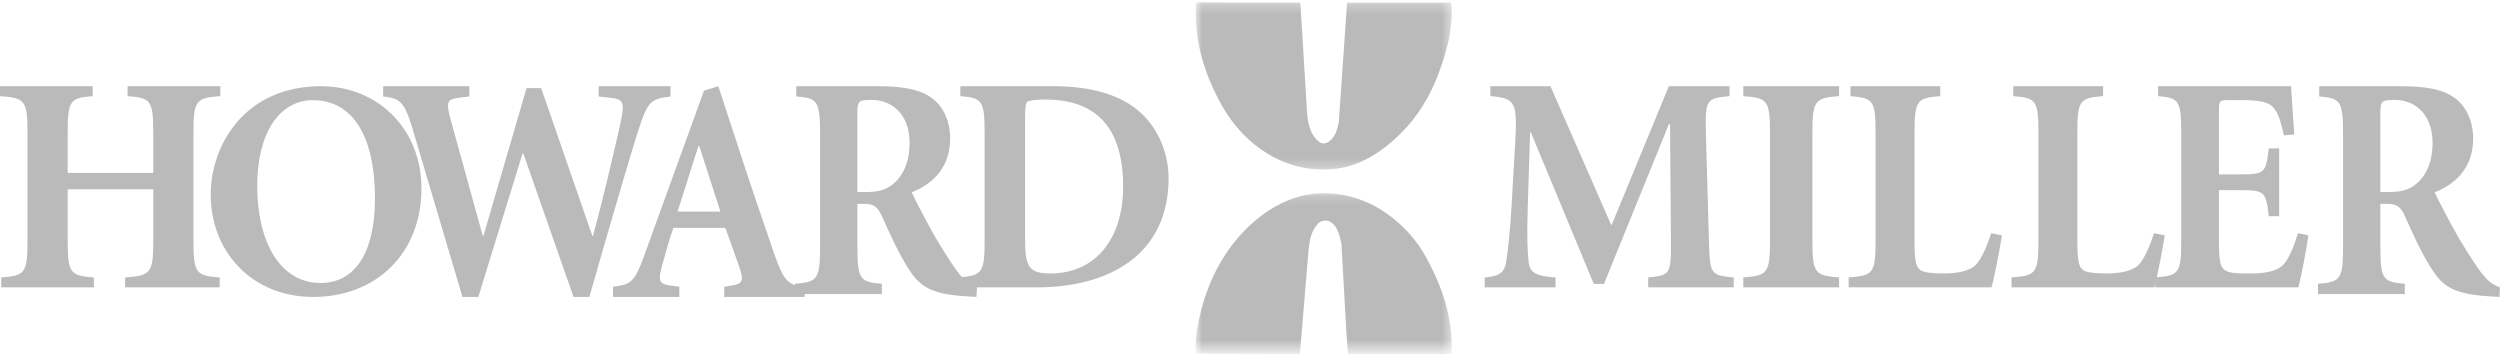
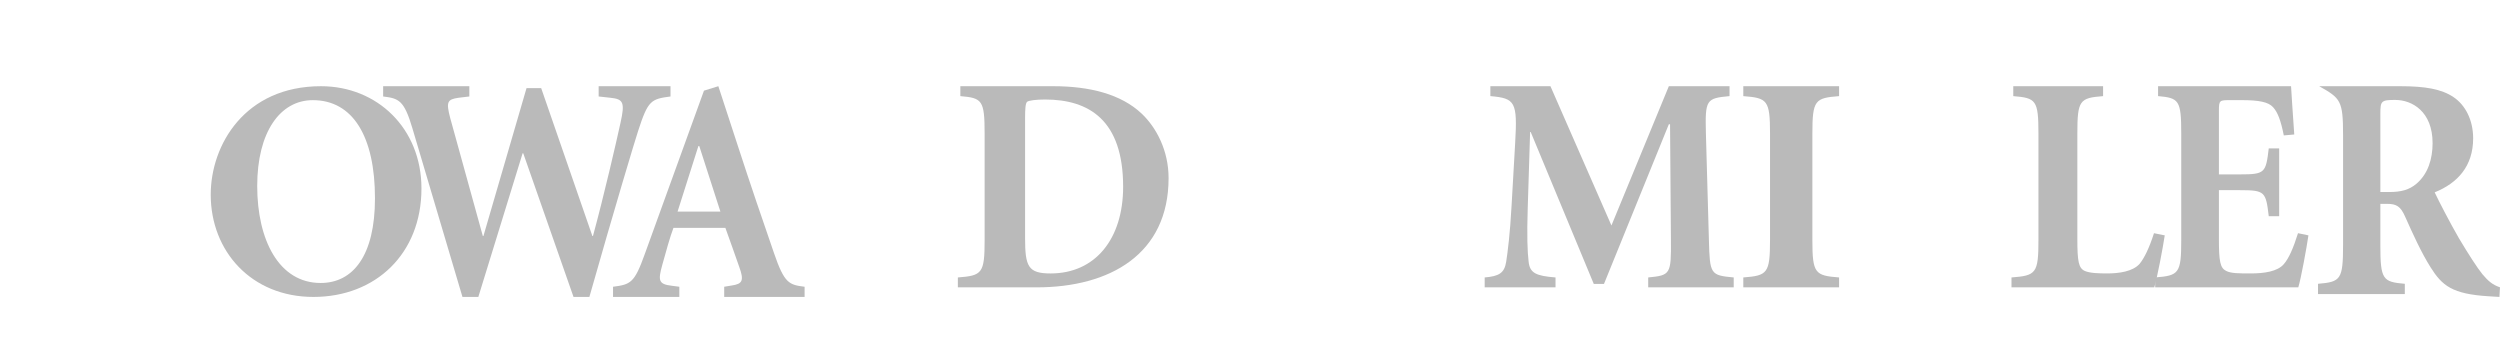
<svg xmlns="http://www.w3.org/2000/svg" xmlns:xlink="http://www.w3.org/1999/xlink" width="261px" height="37px" viewBox="0 0 261 37" version="1.1">
  <title>shippers_clients_howard_miller</title>
  <desc>Created with Sketch.</desc>
  <defs>
-     <polygon id="path-1" points="27.558 0.241 0.831 0.241 0.831 17.701 27.558 17.701 27.558 0.241" />
-     <polygon id="path-3" points="27.558 16.498 0.825 16.498 0.825 0.169 27.558 0.169 27.558 16.498" />
-   </defs>
+     </defs>
  <g id="Prototypes-2nd-Draft—Barlow-Condensed" stroke="none" stroke-width="1" fill="none" fill-rule="evenodd">
    <g id="Shippers—Option-1-Copy" transform="translate(-835, -1121)">
      <g id="shippers_clients_howard_miller" transform="translate(835, 1121)">
-         <path d="M7.065,18.046 L7.065,13.944 C7.065,10.454 7.321,10.227 9.677,10.034 L9.677,9 L0,9 L0,10.034 C2.612,10.227 2.871,10.454 2.871,13.944 L2.871,25.057 C2.871,28.546 2.612,28.772 0.13,28.966 L0.13,30 L9.806,30 L9.806,28.966 C7.321,28.772 7.065,28.546 7.065,25.057 L7.065,19.758 L16.001,19.758 L16.001,25.057 C16.001,28.546 15.742,28.772 13.064,28.966 L13.064,30 L22.936,30 L22.936,28.966 C20.451,28.772 20.194,28.546 20.194,25.057 L20.194,13.944 C20.194,10.454 20.451,10.227 23,10.034 L23,9 L13.323,9 L13.323,10.034 C15.742,10.227 16.001,10.454 16.001,13.944 L16.001,18.046 L7.065,18.046 Z" id="Fill-1" fill="#BABABA" />
        <path d="M26.853,19.418 C26.853,13.788 29.246,10.456 32.657,10.456 C36.854,10.456 39.147,14.274 39.147,20.709 C39.147,26.696 36.854,29.543 33.475,29.543 C29.116,29.543 26.853,25.046 26.853,19.418 M22,20.324 C22,26.245 26.261,31 32.721,31 C39.212,31 44,26.503 44,19.675 C44,13.4 39.377,9 33.51,9 C25.573,9 22,15.114 22,20.324" id="Fill-3" fill="#BABABA" />
        <path d="M49,9 L40,9 L40,10.072 C41.625,10.273 42.188,10.441 43.063,13.421 L48.281,31 L49.938,31 L54.562,15.998 L54.625,15.998 L59.875,31 L61.531,31 C64.155,21.758 66.282,14.694 66.625,13.654 C67.656,10.474 67.969,10.34 70,10.072 L70,9 L62.5,9 L62.5,10.072 L63.718,10.206 C65.094,10.34 65.25,10.708 64.782,12.817 C64.343,14.827 63.063,20.384 61.906,24.638 L61.843,24.638 L56.5,9.202 L54.969,9.202 L50.47,24.638 L50.406,24.638 L47,12.315 C46.563,10.641 46.688,10.375 47.876,10.206 L49,10.072 L49,9 Z" id="Fill-5" fill="#BABABA" />
        <path d="M72.912,15.247 L73.004,15.247 L75.21,22.093 L70.738,22.093 L72.912,15.247 Z M75.607,31 L84,31 L84,29.936 C82.375,29.738 81.885,29.572 80.814,26.448 C79.65,23.09 78.302,19.137 77.016,15.181 L74.995,9 L73.494,9.465 L67.307,26.546 C66.236,29.538 65.838,29.704 64,29.936 L64,31 L70.922,31 L70.922,29.936 L70.155,29.836 C68.747,29.672 68.685,29.305 69.145,27.644 C69.544,26.216 69.941,24.754 70.309,23.789 L75.73,23.789 C76.189,25.017 76.77,26.747 77.169,27.842 C77.689,29.271 77.537,29.638 76.404,29.804 L75.607,29.936 L75.607,31 Z" id="Fill-7" fill="#BABABA" />
-         <path d="M89.51,21.283 L90.227,21.283 C91.192,21.283 91.628,21.55 92.096,22.619 C92.906,24.423 93.778,26.36 94.743,27.894 C95.959,29.831 97.016,30.699 100.816,30.931 L101.939,31 L102,29.998 C101.223,29.729 100.787,29.364 100.161,28.628 C99.602,27.927 98.76,26.625 97.702,24.856 C96.799,23.288 95.615,21.018 95.179,20.08 C97.577,19.115 99.197,17.346 99.197,14.439 C99.197,12.538 98.387,10.968 97.141,10.135 C95.895,9.299 94.214,9 91.568,9 L83.125,9 L83.125,10.067 C85.368,10.266 85.617,10.501 85.617,14.106 L85.617,25.592 C85.617,29.196 85.368,29.43 83,29.629 L83,30.699 L92.064,30.699 L92.064,29.629 C89.759,29.43 89.51,29.196 89.51,25.592 L89.51,21.283 Z M89.51,11.869 C89.51,10.535 89.604,10.433 91.067,10.433 C92.812,10.433 94.96,11.636 94.96,14.942 C94.96,16.577 94.494,18.145 93.278,19.181 C92.532,19.816 91.69,20.048 90.415,20.048 L89.51,20.048 L89.51,11.869 Z" id="Fill-9" fill="#BABABA" />
        <path d="M107.019,12.295 C107.019,11.422 107.052,10.745 107.247,10.616 C107.441,10.488 108.157,10.389 109.1,10.389 C113.713,10.389 117.255,12.554 117.255,19.499 C117.255,24.929 114.363,28.548 109.684,28.548 C107.345,28.548 107.019,27.836 107.019,24.863 L107.019,12.295 Z M100.26,9 L100.26,10.036 C102.534,10.227 102.795,10.454 102.795,13.943 L102.795,25.057 C102.795,28.548 102.534,28.773 100,28.966 L100,30 L108.221,30 C115.858,30 122,26.545 122,18.595 C122,15.72 120.733,13.33 119.205,11.875 C117.028,9.809 113.713,9 109.976,9 L100.26,9 Z" id="Fill-11" fill="#BABABA" />
        <path d="M174.227,9 L168.234,23.541 L161.866,9 L155.593,9 L155.593,10.034 C158.184,10.26 158.433,10.616 158.184,14.913 L157.81,21.439 C157.653,24.379 157.402,26.318 157.247,27.319 C157.06,28.514 156.498,28.839 155,28.966 L155,30 L162.397,30 L162.397,28.966 C160.368,28.805 159.713,28.514 159.588,27.319 C159.463,26.318 159.402,24.541 159.494,21.762 L159.744,13.782 L159.806,13.782 L166.392,29.646 L167.454,29.646 L174.227,12.974 L174.353,12.974 L174.445,25.057 C174.477,28.643 174.383,28.74 172.073,28.966 L172.073,30 L181,30 L181,28.966 C178.566,28.74 178.503,28.643 178.41,25.057 L178.097,13.943 C178.004,10.391 178.129,10.26 180.564,10.034 L180.564,9 L174.227,9 Z" id="Fill-13" fill="#BABABA" />
        <path d="M189.212,13.943 C189.212,10.454 189.484,10.227 192,10.036 L192,9 L182,9 L182,10.036 C184.516,10.227 184.791,10.454 184.791,13.943 L184.791,25.057 C184.791,28.546 184.516,28.772 182,28.966 L182,30 L192,30 L192,28.966 C189.484,28.772 189.212,28.546 189.212,25.057 L189.212,13.943 Z" id="Fill-15" fill="#BABABA" />
-         <path d="M199.875,13.943 C199.875,10.454 200.126,10.227 202.563,10.036 L202.563,9 L193.188,9 L193.188,10.036 C195.561,10.227 195.812,10.454 195.812,13.943 L195.812,25.057 C195.812,28.546 195.561,28.772 193,28.966 L193,30 L207.907,30 C208.189,29.128 208.812,25.833 209,24.572 L207.875,24.347 C207.376,25.897 206.875,26.93 206.375,27.545 C205.656,28.352 204.22,28.546 203,28.546 C202.031,28.546 201.187,28.514 200.656,28.288 C200,27.997 199.875,27.288 199.875,24.927 L199.875,13.943 Z" id="Fill-17" fill="#BABABA" />
        <path d="M216.875,13.943 C216.875,10.454 217.124,10.227 219.563,10.036 L219.563,9 L210.186,9 L210.186,10.036 C212.561,10.227 212.814,10.454 212.814,13.943 L212.814,25.057 C212.814,28.546 212.561,28.772 210,28.966 L210,30 L224.907,30 C225.187,29.128 225.814,25.833 226,24.572 L224.877,24.347 C224.377,25.897 223.876,26.93 223.375,27.545 C222.656,28.352 221.219,28.546 220,28.546 C219.031,28.546 218.187,28.514 217.656,28.288 C217.002,27.997 216.875,27.288 216.875,24.927 L216.875,13.943 Z" id="Fill-19" fill="#BABABA" />
        <path d="M227.722,25.057 C227.722,28.546 227.481,28.772 225,28.964 L225,30 L239.942,30 C240.216,29.127 240.82,25.83 241,24.572 L239.912,24.345 C239.428,25.895 238.945,26.996 238.429,27.578 C237.765,28.352 236.372,28.546 234.982,28.546 C233.741,28.546 232.925,28.546 232.411,28.285 C231.775,27.964 231.654,27.285 231.654,24.926 L231.654,19.853 L233.863,19.853 C236.463,19.853 236.554,20.017 236.858,22.569 L237.946,22.569 L237.946,15.494 L236.858,15.494 C236.554,18.046 236.463,18.206 233.863,18.206 L231.654,18.206 L231.654,11.585 C231.654,10.454 231.714,10.454 232.865,10.454 L234.044,10.454 C235.829,10.454 236.826,10.648 237.31,11.195 C237.795,11.712 238.127,12.618 238.429,14.137 L239.52,14.04 C239.368,11.907 239.217,9.548 239.186,9 L225.302,9 L225.302,10.033 C227.481,10.227 227.722,10.454 227.722,13.942 L227.722,25.057 Z" id="Fill-21" fill="#BABABA" />
-         <path d="M248.509,21.283 L249.226,21.283 C250.191,21.283 250.627,21.55 251.096,22.619 C251.904,24.423 252.777,26.36 253.744,27.894 C254.958,29.831 256.016,30.699 259.816,30.931 L260.939,31 L261,29.998 C260.223,29.729 259.787,29.364 259.164,28.628 C258.601,27.927 257.761,26.625 256.702,24.856 C255.799,23.288 254.616,21.018 254.18,20.08 C256.577,19.115 258.197,17.346 258.197,14.439 C258.197,12.538 257.387,10.968 256.141,10.135 C254.896,9.299 253.213,9 250.567,9 L242.124,9 L242.124,10.067 C244.366,10.266 244.616,10.501 244.616,14.106 L244.616,25.592 C244.616,29.196 244.366,29.43 242,29.629 L242,30.699 L251.063,30.699 L251.063,29.629 C248.758,29.43 248.509,29.196 248.509,25.592 L248.509,21.283 Z M248.509,11.869 C248.509,10.535 248.603,10.433 250.068,10.433 C251.813,10.433 253.962,11.636 253.962,14.942 C253.962,16.577 253.494,18.145 252.278,19.181 C251.531,19.816 250.691,20.048 249.414,20.048 L248.509,20.048 L248.509,11.869 Z" id="Fill-23" fill="#BABABA" />
+         <path d="M248.509,21.283 L249.226,21.283 C250.191,21.283 250.627,21.55 251.096,22.619 C251.904,24.423 252.777,26.36 253.744,27.894 C254.958,29.831 256.016,30.699 259.816,30.931 L260.939,31 L261,29.998 C260.223,29.729 259.787,29.364 259.164,28.628 C258.601,27.927 257.761,26.625 256.702,24.856 C255.799,23.288 254.616,21.018 254.18,20.08 C256.577,19.115 258.197,17.346 258.197,14.439 C258.197,12.538 257.387,10.968 256.141,10.135 C254.896,9.299 253.213,9 250.567,9 L242.124,9 C244.366,10.266 244.616,10.501 244.616,14.106 L244.616,25.592 C244.616,29.196 244.366,29.43 242,29.629 L242,30.699 L251.063,30.699 L251.063,29.629 C248.758,29.43 248.509,29.196 248.509,25.592 L248.509,21.283 Z M248.509,11.869 C248.509,10.535 248.603,10.433 250.068,10.433 C251.813,10.433 253.962,11.636 253.962,14.942 C253.962,16.577 253.494,18.145 252.278,19.181 C251.531,19.816 250.691,20.048 249.414,20.048 L248.509,20.048 L248.509,11.869 Z" id="Fill-23" fill="#BABABA" />
        <g id="Group-27" transform="translate(124, 0)">
          <mask id="mask-2" fill="white">
            <use xlink:href="#path-1" />
          </mask>
          <g id="Clip-26" />
          <path d="M0.901,0.238 L11.698,0.271 L11.762,0.369 L12.445,11.552 C12.526,12.814 12.749,14.122 13.801,14.867 C14.039,15.044 14.405,14.98 14.645,14.849 C15.391,14.365 15.614,13.54 15.773,12.732 L16.171,6.978 L16.635,0.287 L16.729,0.271 L27.51,0.271 C27.765,3.002 26.969,5.637 26.045,8.046 C25.202,10.162 23.99,12.183 22.27,13.896 C20.074,16.078 17.574,17.613 14.517,17.694 C9.915,17.858 5.949,15.124 3.641,11.164 C1.841,7.965 0.647,4.424 0.854,0.464 L0.901,0.238 Z" id="Fill-25" fill="#BABABA" mask="url(#mask-2)" />
        </g>
        <g id="Group-30" transform="translate(124, 20)">
          <mask id="mask-4" fill="white">
            <use xlink:href="#path-3" />
          </mask>
          <g id="Clip-29" />
          <path d="M4.707,5.474 C7.605,1.789 11.745,-0.663 16.569,0.431 C19.929,1.101 23.131,3.695 24.803,6.722 C26.539,9.815 27.716,13.173 27.541,17 L16.841,16.968 C16.808,16.953 16.777,16.938 16.731,16.938 L16.569,14.843 L16.044,5.444 C15.839,4.537 15.647,3.443 14.627,3.039 C14.277,3.006 13.911,3.039 13.656,3.287 C12.924,4.022 12.733,4.99 12.623,5.974 L11.713,16.905 L11.569,16.968 L0.901,16.921 C0.757,16.282 0.853,15.517 0.901,14.843 C1.427,11.408 2.588,8.238 4.707,5.474" id="Fill-28" fill="#BABABA" mask="url(#mask-4)" />
        </g>
      </g>
    </g>
  </g>
</svg>